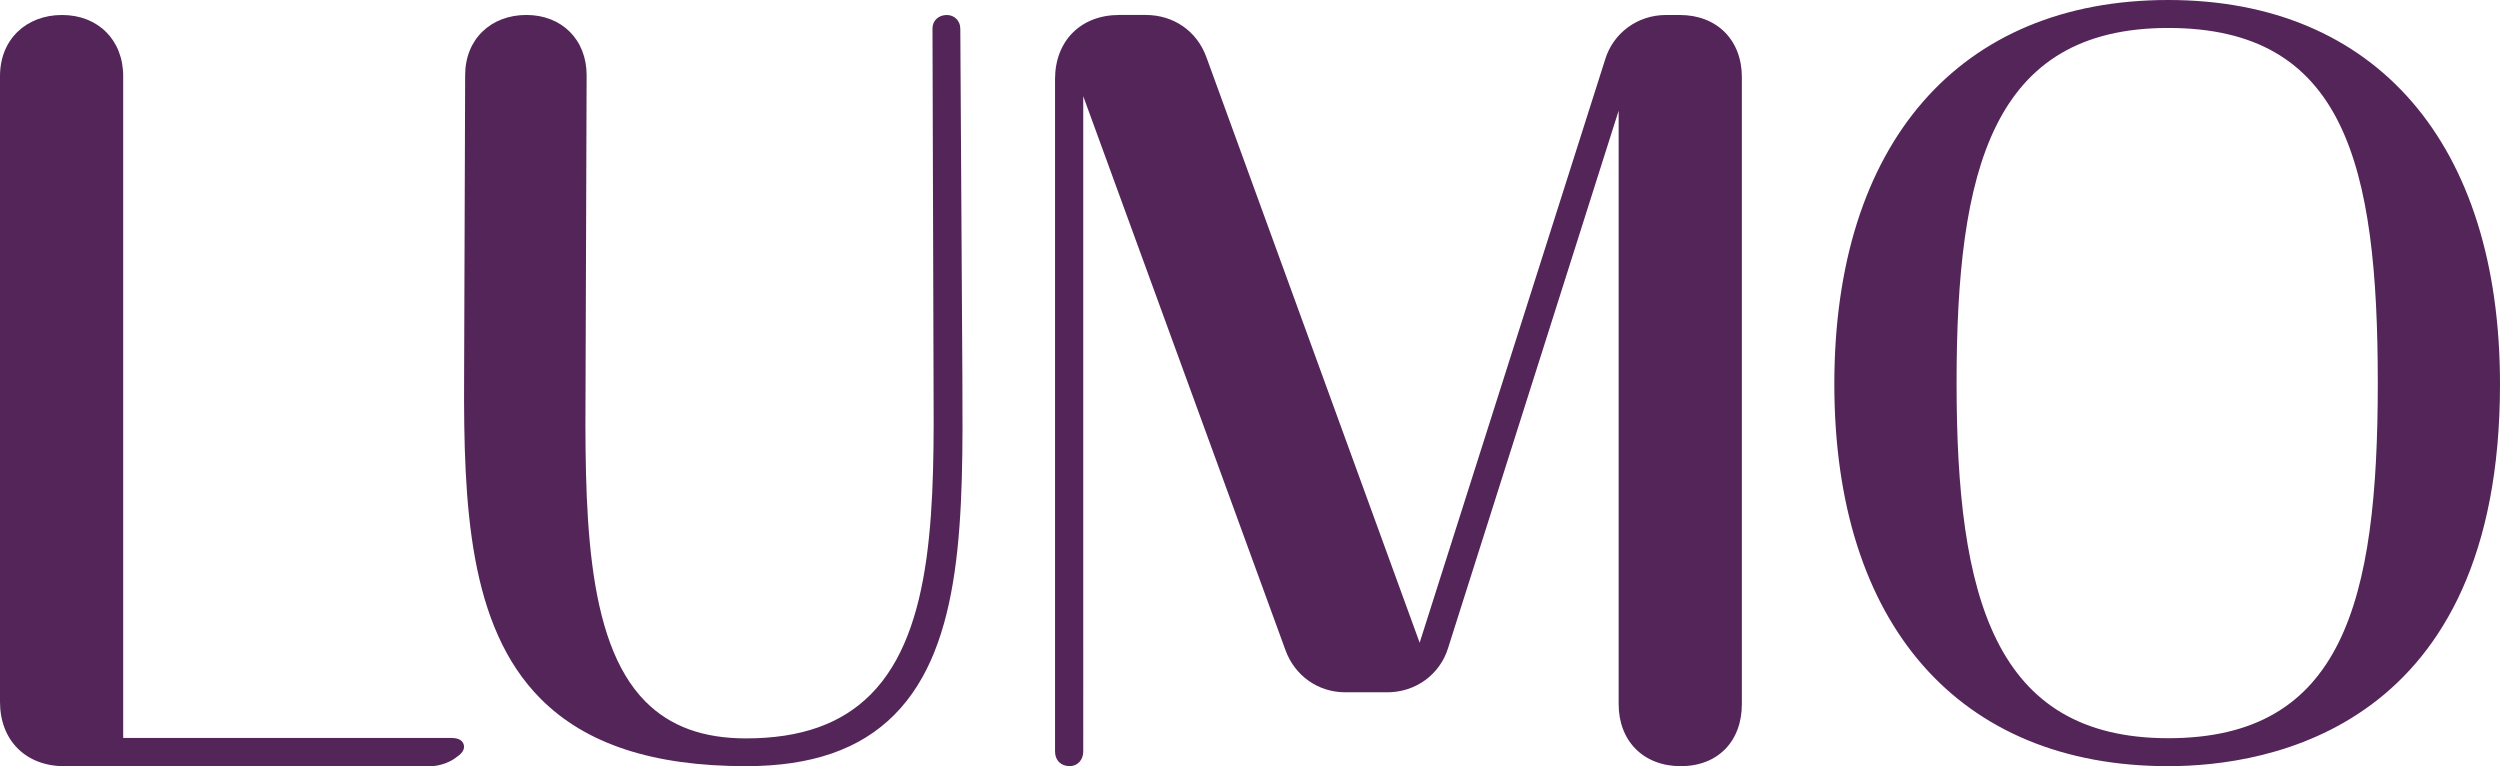
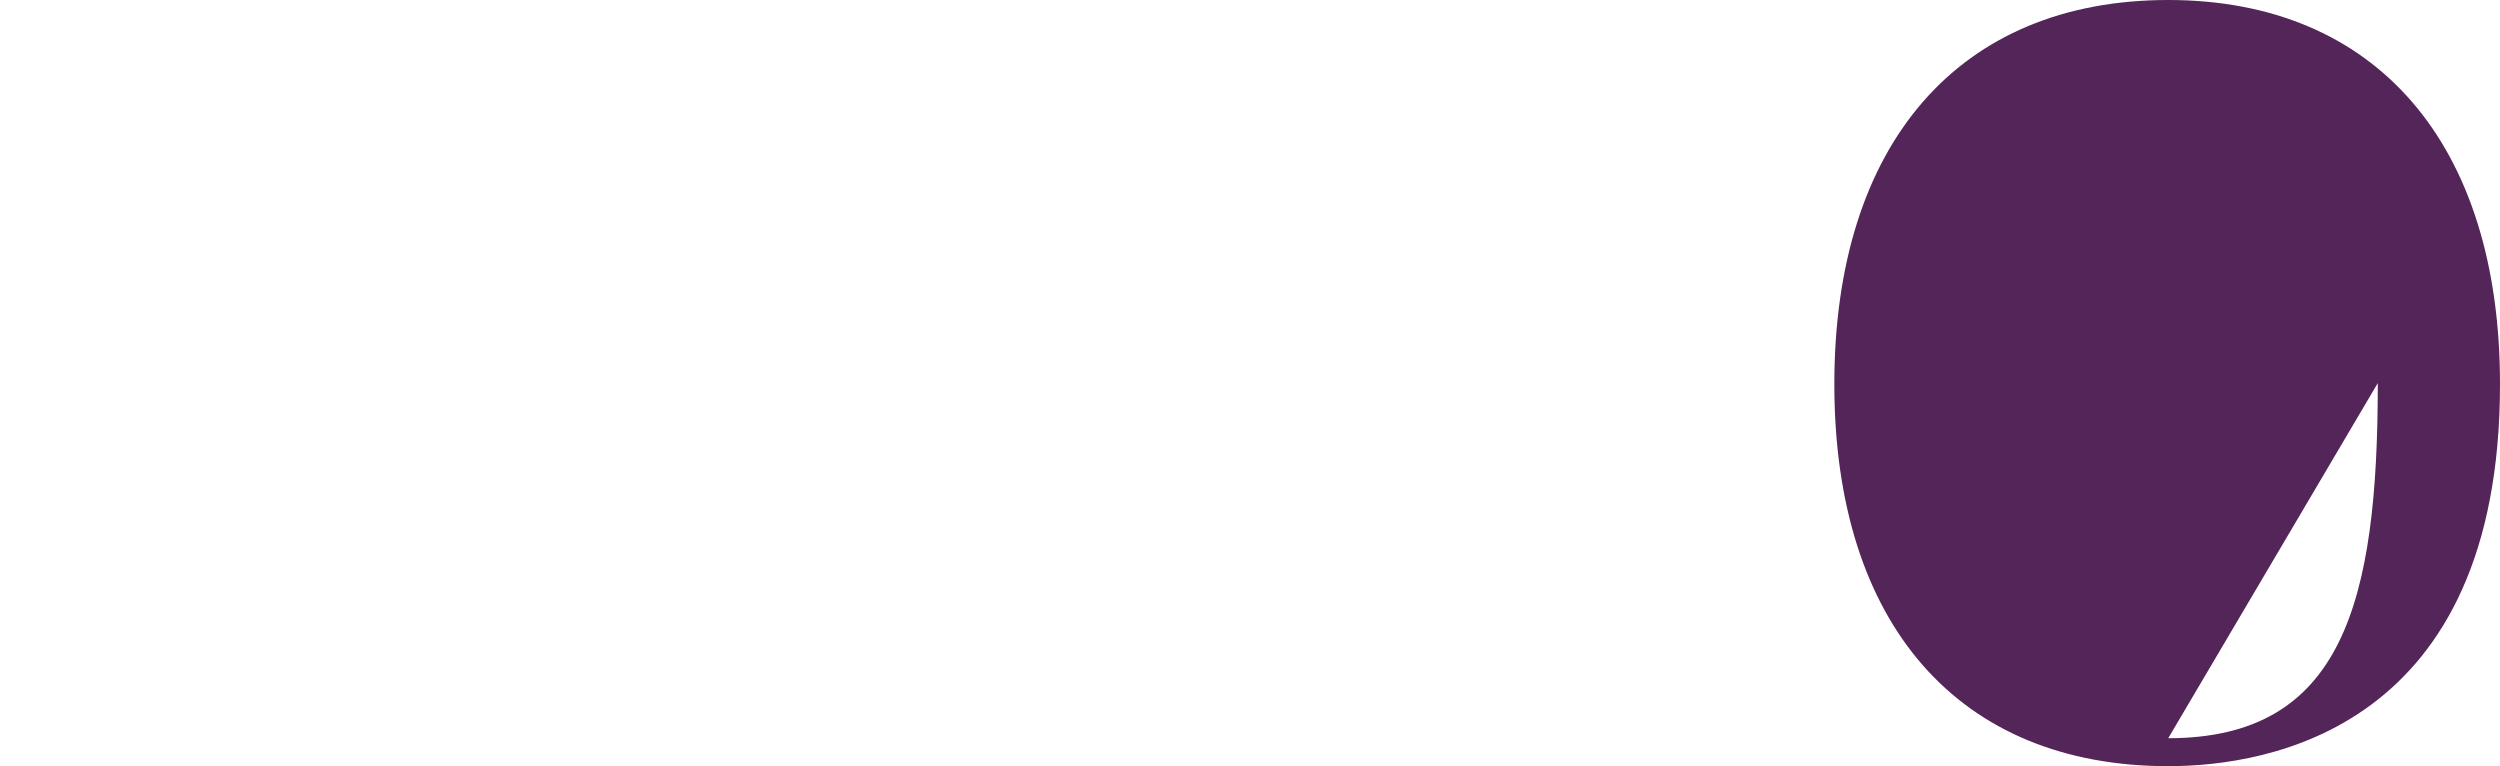
<svg xmlns="http://www.w3.org/2000/svg" id="Layer_2" data-name="Layer 2" viewBox="0 0 818.88 250.96">
  <defs>
    <style>
      .cls-1 {
        fill: #542559;
      }
    </style>
  </defs>
  <g id="Layer_1-2" data-name="Layer 1">
    <g>
-       <path class="cls-1" d="M147.92,241.72H40.35V24.91c0-11.78-8.23-20-20.01-20S0,12.94,0,24.91v205.01c0,12.58,8.45,21.04,21.03,21.04h119.97c3,0,6.58-1.3,8.73-3.11,2.32-1.54,2.45-3.03,2.15-4-.29-.97-1.22-2.13-3.97-2.13Z" />
-       <path class="cls-1" d="M314.54,9.29c0-2.45-1.93-4.38-4.38-4.38-2.74,0-4.72,1.84-4.72,4.39l.34,114.56c.22,40.54.46,82.46-20.58,103.61-9.63,9.68-22.99,14.39-40.84,14.39-14.1,0-24.86-3.94-32.92-12.04-20.11-20.23-19.87-63.98-19.63-106.31l.34-98.88c0-11.61-8.11-19.73-19.73-19.73s-20.06,7.93-20.06,19.72l-.34,98.87c-.22,42.04,1.54,81.74,25.05,105.37,14.8,14.87,36.81,22.1,67.29,22.1,21.43,0,37.32-5.5,48.59-16.83,22.72-22.84,22.51-65.32,22.28-110.31l-.68-114.55Z" />
-       <path class="cls-1" d="M550.18,4.91h-4.49c-9.26,0-17.26,5.86-19.91,14.55l-60.77,191.06L395.14,18.68c-3.1-8.5-10.71-13.78-19.88-13.78h-8.64c-12.58,0-21.04,8.46-21.04,21.04v220.22c0,2.87,1.93,4.79,4.79,4.79,2.57,0,4.45-2.02,4.45-4.79V31.52l66.25,181.46c3.04,8.37,10.71,13.78,19.54,13.78h13.83c9.26,0,17.26-5.86,19.9-14.55l55.85-175.96v194.36c0,12.17,8.18,20.35,20.35,20.35s20.01-8.18,20.01-20.35V25.26c0-12.17-8.18-20.35-20.35-20.35Z" />
-       <path class="cls-1" d="M710.2,0c-68.48,0-109.36,47.04-109.36,125.82s40.88,125.14,109.36,125.14c32.68,0,108.68-12.19,108.68-125.14,0-78.78-40.62-125.82-108.68-125.82ZM778.85,125.48c0,71.81-11.49,116.32-68.64,116.32s-69.33-46.5-69.33-116.32,11.6-116.32,69.33-116.32,68.64,44.51,68.64,116.32Z" />
+       <path class="cls-1" d="M710.2,0c-68.48,0-109.36,47.04-109.36,125.82s40.88,125.14,109.36,125.14c32.68,0,108.68-12.19,108.68-125.14,0-78.78-40.62-125.82-108.68-125.82ZM778.85,125.48c0,71.81-11.49,116.32-68.64,116.32Z" />
    </g>
  </g>
</svg>